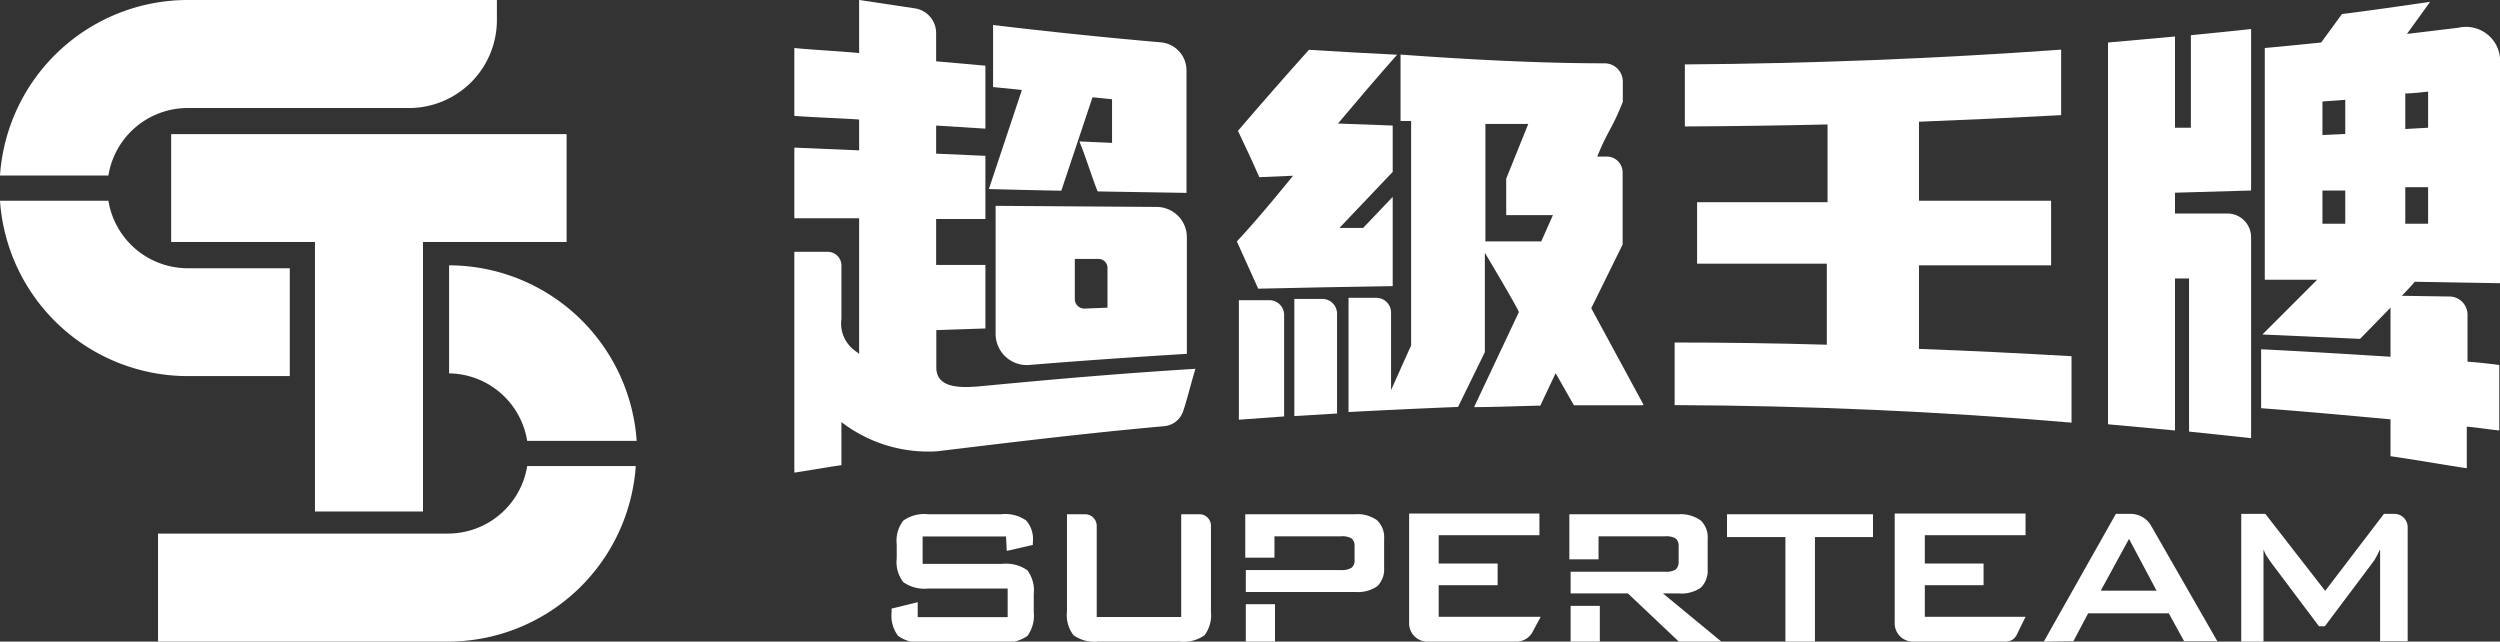
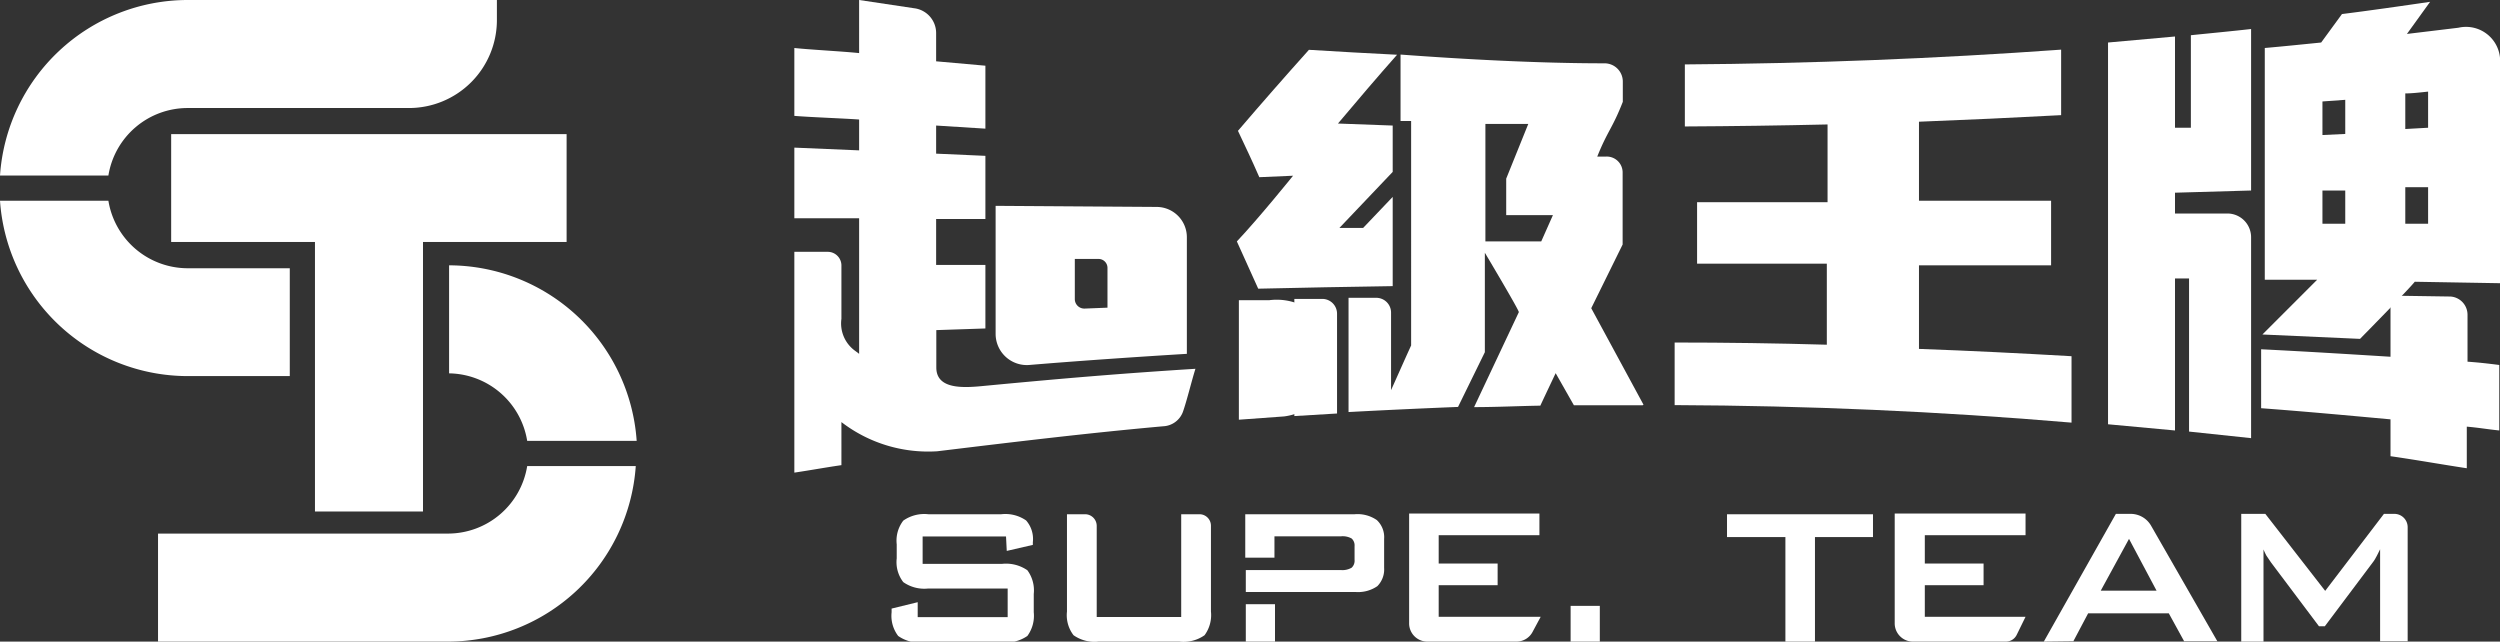
<svg xmlns="http://www.w3.org/2000/svg" viewBox="0 0 137 35.16">
  <rect x="0" y="0" width="137" height="35.16" fill="#333333" stroke="none" />
  <defs>
    <style>.cls-1{fill:#fff;}</style>
  </defs>
  <g id="圖層_2" data-name="圖層 2">
    <g id="圖層_1-2" data-name="圖層 1">
      <polygon class="cls-1" points="31.05 7.35 9.38 7.35 9.38 13.26 17.26 13.26 17.26 28.03 23.18 28.03 23.18 13.26 31.05 13.26 31.05 7.35" />
      <path class="cls-1" d="M28.89,25.54a4.4,4.4,0,0,1-4.33,3.7H8.66v5.92h15.9a10.33,10.33,0,0,0,10.28-9.62Z" />
      <path class="cls-1" d="M28.89,24.16h6a10.33,10.33,0,0,0-10.28-9.62v5.92A4.4,4.4,0,0,1,28.89,24.16Z" />
      <path class="cls-1" d="M5.94,11H0a10.32,10.32,0,0,0,10.28,9.61h5.6V14.7h-5.6A4.41,4.41,0,0,1,5.94,11Z" />
      <path class="cls-1" d="M10.28,0A10.32,10.32,0,0,0,0,9.62H5.94a4.4,4.4,0,0,1,4.34-3.7H22.41A4.82,4.82,0,0,0,27.23,1.1V0Z" />
      <path class="cls-1" d="M54,21.14c-1.1.11-2.69.25-2.69-1V18.09L54,18V14.52l-2.7,0V12l2.7,0V8.54l-2.7-.12V6.88l2.7.17V3.6l-2.7-.24V1.81A1.37,1.37,0,0,0,50.08.45l-3-.45V2.91c-.82-.09-2.73-.19-3.55-.28V6.35c.82.07,2.73.14,3.55.2V8.24l-3.55-.15c0,1,0,2.9,0,3.87l3.55,0v7.43l-.28-.21a1.85,1.85,0,0,1-.69-1.71v-2.9a.75.75,0,0,0-.76-.77c-.61,0-1.17,0-1.82,0V25.9c1-.15,1.62-.27,2.58-.41V23.13a7.8,7.8,0,0,0,5.25,1.6c4.12-.5,8.25-1,12.38-1.37a1.21,1.21,0,0,0,1.08-.78c.22-.62.47-1.67.69-2.37C61.24,20.48,58.22,20.74,54,21.14Z" />
      <path class="cls-1" d="M54.56,11.28v7A1.71,1.71,0,0,0,56.41,20c2.77-.23,5.85-.44,8.63-.61V13a1.66,1.66,0,0,0-1.65-1.66Zm6.13,5.58-1.25.05a.52.52,0,0,1-.54-.51V14.19h1.29a.49.49,0,0,1,.5.49Z" />
-       <path class="cls-1" d="M58.16,10.45l1.71-5.12,1.07.11V7.83l-1.79-.08c.34.82.68,1.94,1,2.74l4.87.08V3.85a1.54,1.54,0,0,0-1.41-1.53q-4.6-.4-9.19-.95v3.4L56,4.93l-1.81,5.43S56.77,10.43,58.16,10.45Z" />
-       <path class="cls-1" d="M69.56,16.45l-1.67,0a0,0,0,0,0,0,0V23h0l2.48-.18h0V17.26A.81.81,0,0,0,69.56,16.45Z" />
+       <path class="cls-1" d="M69.56,16.45l-1.67,0a0,0,0,0,0,0,0V23h0l2.48-.18h0A.81.81,0,0,0,69.56,16.45Z" />
      <path class="cls-1" d="M67.78,13.23c.56,1.24.61,1.34,1.17,2.59,2.43-.06,4.94-.1,7.37-.14,0,0,0,0,0,0s0-4.89,0-4.89L74.7,12.49H73.4s2.92-3.07,2.92-3.07V6.88l-3-.11c1-1.19,2.22-2.62,3.24-3.77,0,0,0,0,0,0q-2.41-.12-4.83-.27h0c-1.3,1.45-2.59,2.92-3.89,4.44.47,1,.71,1.49,1.17,2.54l1.85-.08S69,11.94,67.78,13.23Z" />
      <path class="cls-1" d="M72.45,16.38l-1.52,0h0V22.8h0l2.34-.14h0V17.19A.81.81,0,0,0,72.45,16.38Z" />
      <path class="cls-1" d="M90.06,22.17,87.2,16.89l1.72-3.49V9.47a.87.87,0,0,0-.9-.89h-.49s0,0,0,0c.57-1.42.83-1.54,1.4-3h0V4.47a1,1,0,0,0-1-1c-3.72,0-7.8-.23-11.18-.48V6.63h0l.58,0h0V18.93h0c-.37.81-.73,1.63-1.1,2.45,0,0,0,0,0,0V17.13a.81.81,0,0,0-.83-.81l-1.5,0h0v6.26h0q3-.16,6-.28h0l1.47-3h0V13.85s1.95,3.27,1.86,3.26l-2.45,5.2s0,0,0,0c1.21,0,2.41-.06,3.63-.08h0c.25-.54.84-1.78.84-1.78l1,1.76c1.24,0,2.52,0,3.76,0C90.06,22.19,90.06,22.18,90.06,22.17Zm-5.6-8.94H81.4V6.79h0l2.35,0-1.21,3v2h2.56Z" />
      <path class="cls-1" d="M91.77,22.2V18.77q4.17,0,8.34.12V14.45H93V11.08l7.15,0V6.82q-3.9.09-7.82.11V3.53q10.32-.07,20.62-.81V6.31c-2.6.14-5.19.26-7.79.36V11l7.24,0v3.54l-7.24,0v4.58c2.79.1,5.57.24,8.36.4v3.64C106.25,22.54,99,22.23,91.77,22.2Z" />
      <path class="cls-1" d="M120.06,7l-.87,0V2l-3.67.33V23.25l3.67.34V15.26l.77,0v8.39l3.4.36V13a1.3,1.3,0,0,0-1.29-1.3h-2.88V10.56l4.17-.12V1.59c-1.06.12-2.23.23-3.3.34Z" />
      <path class="cls-1" d="M132.33,15.44l4.67.08v-12a1.87,1.87,0,0,0-2.28-2l-2.82.34L133.17.1c-1.51.22-3.31.48-4.83.67L127.2,2.33c-1,.1-2.06.21-3.09.3v12.7l2.87,0c-1,1-2,2-3,3l5.35.24C129.89,18,132,15.85,132.33,15.44Zm-.52-10.32c.36,0,.88-.06,1.25-.1V7l-1.25.07Zm0,5.14,1.25,0v2h-1.25Zm-3.29,2-1.25,0V10.44l1.25,0Zm0-4.92-1.25.06V5.56l1.25-.09Z" />
      <path class="cls-1" d="M135.22,19.82V17.25a1,1,0,0,0-.93-1L131,16.2v3.35c-2.41-.15-4.67-.29-7.09-.41v3.23c2.42.18,4.68.39,7.09.61V25c1.4.2,2.79.45,4.18.66V23.38c.68.06,1.1.14,1.78.21V20C136.32,19.92,135.9,19.87,135.22,19.82Z" />
      <path class="cls-1" d="M55.13,29.4H50.56v1.5h4.35a2.06,2.06,0,0,1,1.39.35,1.86,1.86,0,0,1,.35,1.3v1a1.87,1.87,0,0,1-.35,1.3,2.06,2.06,0,0,1-1.39.35H50.6a2,2,0,0,1-1.38-.35,1.82,1.82,0,0,1-.36-1.3v-.2L50.29,33v.82h4.93V32.25H50.87a2,2,0,0,1-1.37-.35,1.79,1.79,0,0,1-.36-1.3v-.77a1.8,1.8,0,0,1,.36-1.3,2,2,0,0,1,1.37-.35h4a2,2,0,0,1,1.36.34,1.54,1.54,0,0,1,.37,1.19v.15l-1.43.33Z" />
      <path class="cls-1" d="M60.1,28.81v5h4.63V28.18h1a.63.63,0,0,1,.63.63v4.7a1.86,1.86,0,0,1-.35,1.3,2,2,0,0,1-1.38.35H60.2a2,2,0,0,1-1.37-.35,1.8,1.8,0,0,1-.36-1.3V28.18h1A.64.64,0,0,1,60.1,28.81Z" />
      <path class="cls-1" d="M77.22,34.14v-6h7.14v1.19H78.84v1.55h3.23v1.19H78.84v1.73h5.59L84,34.6a1,1,0,0,1-.91.56H78.24A1,1,0,0,1,77.22,34.14Z" />
      <path class="cls-1" d="M99.46,29.43v5.73H97.84V29.43h-3.2V28.18h8v1.25Z" />
      <path class="cls-1" d="M103.83,34.14v-6H111v1.19h-5.52v1.55h3.22v1.19h-3.22v1.73H111l-.49,1a.66.66,0,0,1-.58.36h-5.12A1,1,0,0,1,103.83,34.14Z" />
      <path class="cls-1" d="M112,35.16l3.95-7h.81a1.29,1.29,0,0,1,1.12.65l3.63,6.33h-1.82l-.84-1.53h-4.42l-.81,1.53Zm3.12-2.79h3.06l-1.51-2.84Z" />
      <path class="cls-1" d="M122.82,35.16v-7h1.32l3.28,4.22,3.22-4.22h.57a.73.73,0,0,1,.73.73v6.25h-1.51V30.85c0-.09,0-.19,0-.32s0-.27,0-.43c-.09.18-.16.33-.23.45a1.7,1.7,0,0,1-.18.28l-2.62,3.49h-.32l-2.63-3.5-.25-.37a3.4,3.4,0,0,1-.16-.34l0,.39c0,.12,0,.24,0,.35v4.31Z" />
      <rect class="cls-1" x="68.27" y="33.11" width="1.6" height="2.05" />
      <path class="cls-1" d="M75.45,28.5a1.86,1.86,0,0,0-1.21-.32h-6v2.38h1.6V29.39h3.65a1,1,0,0,1,.58.12.51.51,0,0,1,.16.42v.75a.52.52,0,0,1-.16.43,1,1,0,0,1-.58.13H68.27v1.2h6a1.86,1.86,0,0,0,1.21-.32,1.3,1.3,0,0,0,.37-1V29.53A1.28,1.28,0,0,0,75.45,28.5Z" />
      <rect class="cls-1" x="86.07" y="33.2" width="1.6" height="1.96" />
-       <path class="cls-1" d="M91.13,32.52H92a1.86,1.86,0,0,0,1.21-.32,1.3,1.3,0,0,0,.37-1V29.53a1.28,1.28,0,0,0-.37-1A1.86,1.86,0,0,0,92,28.18h-6v2.47h1.6V29.39h3.65a1,1,0,0,1,.58.12.51.51,0,0,1,.16.42v.84a.56.56,0,0,1-.16.44,1,1,0,0,1-.58.12H86.07v1.19h3.14L92,35.16h2.33Z" />
    </g>
  </g>
</svg>